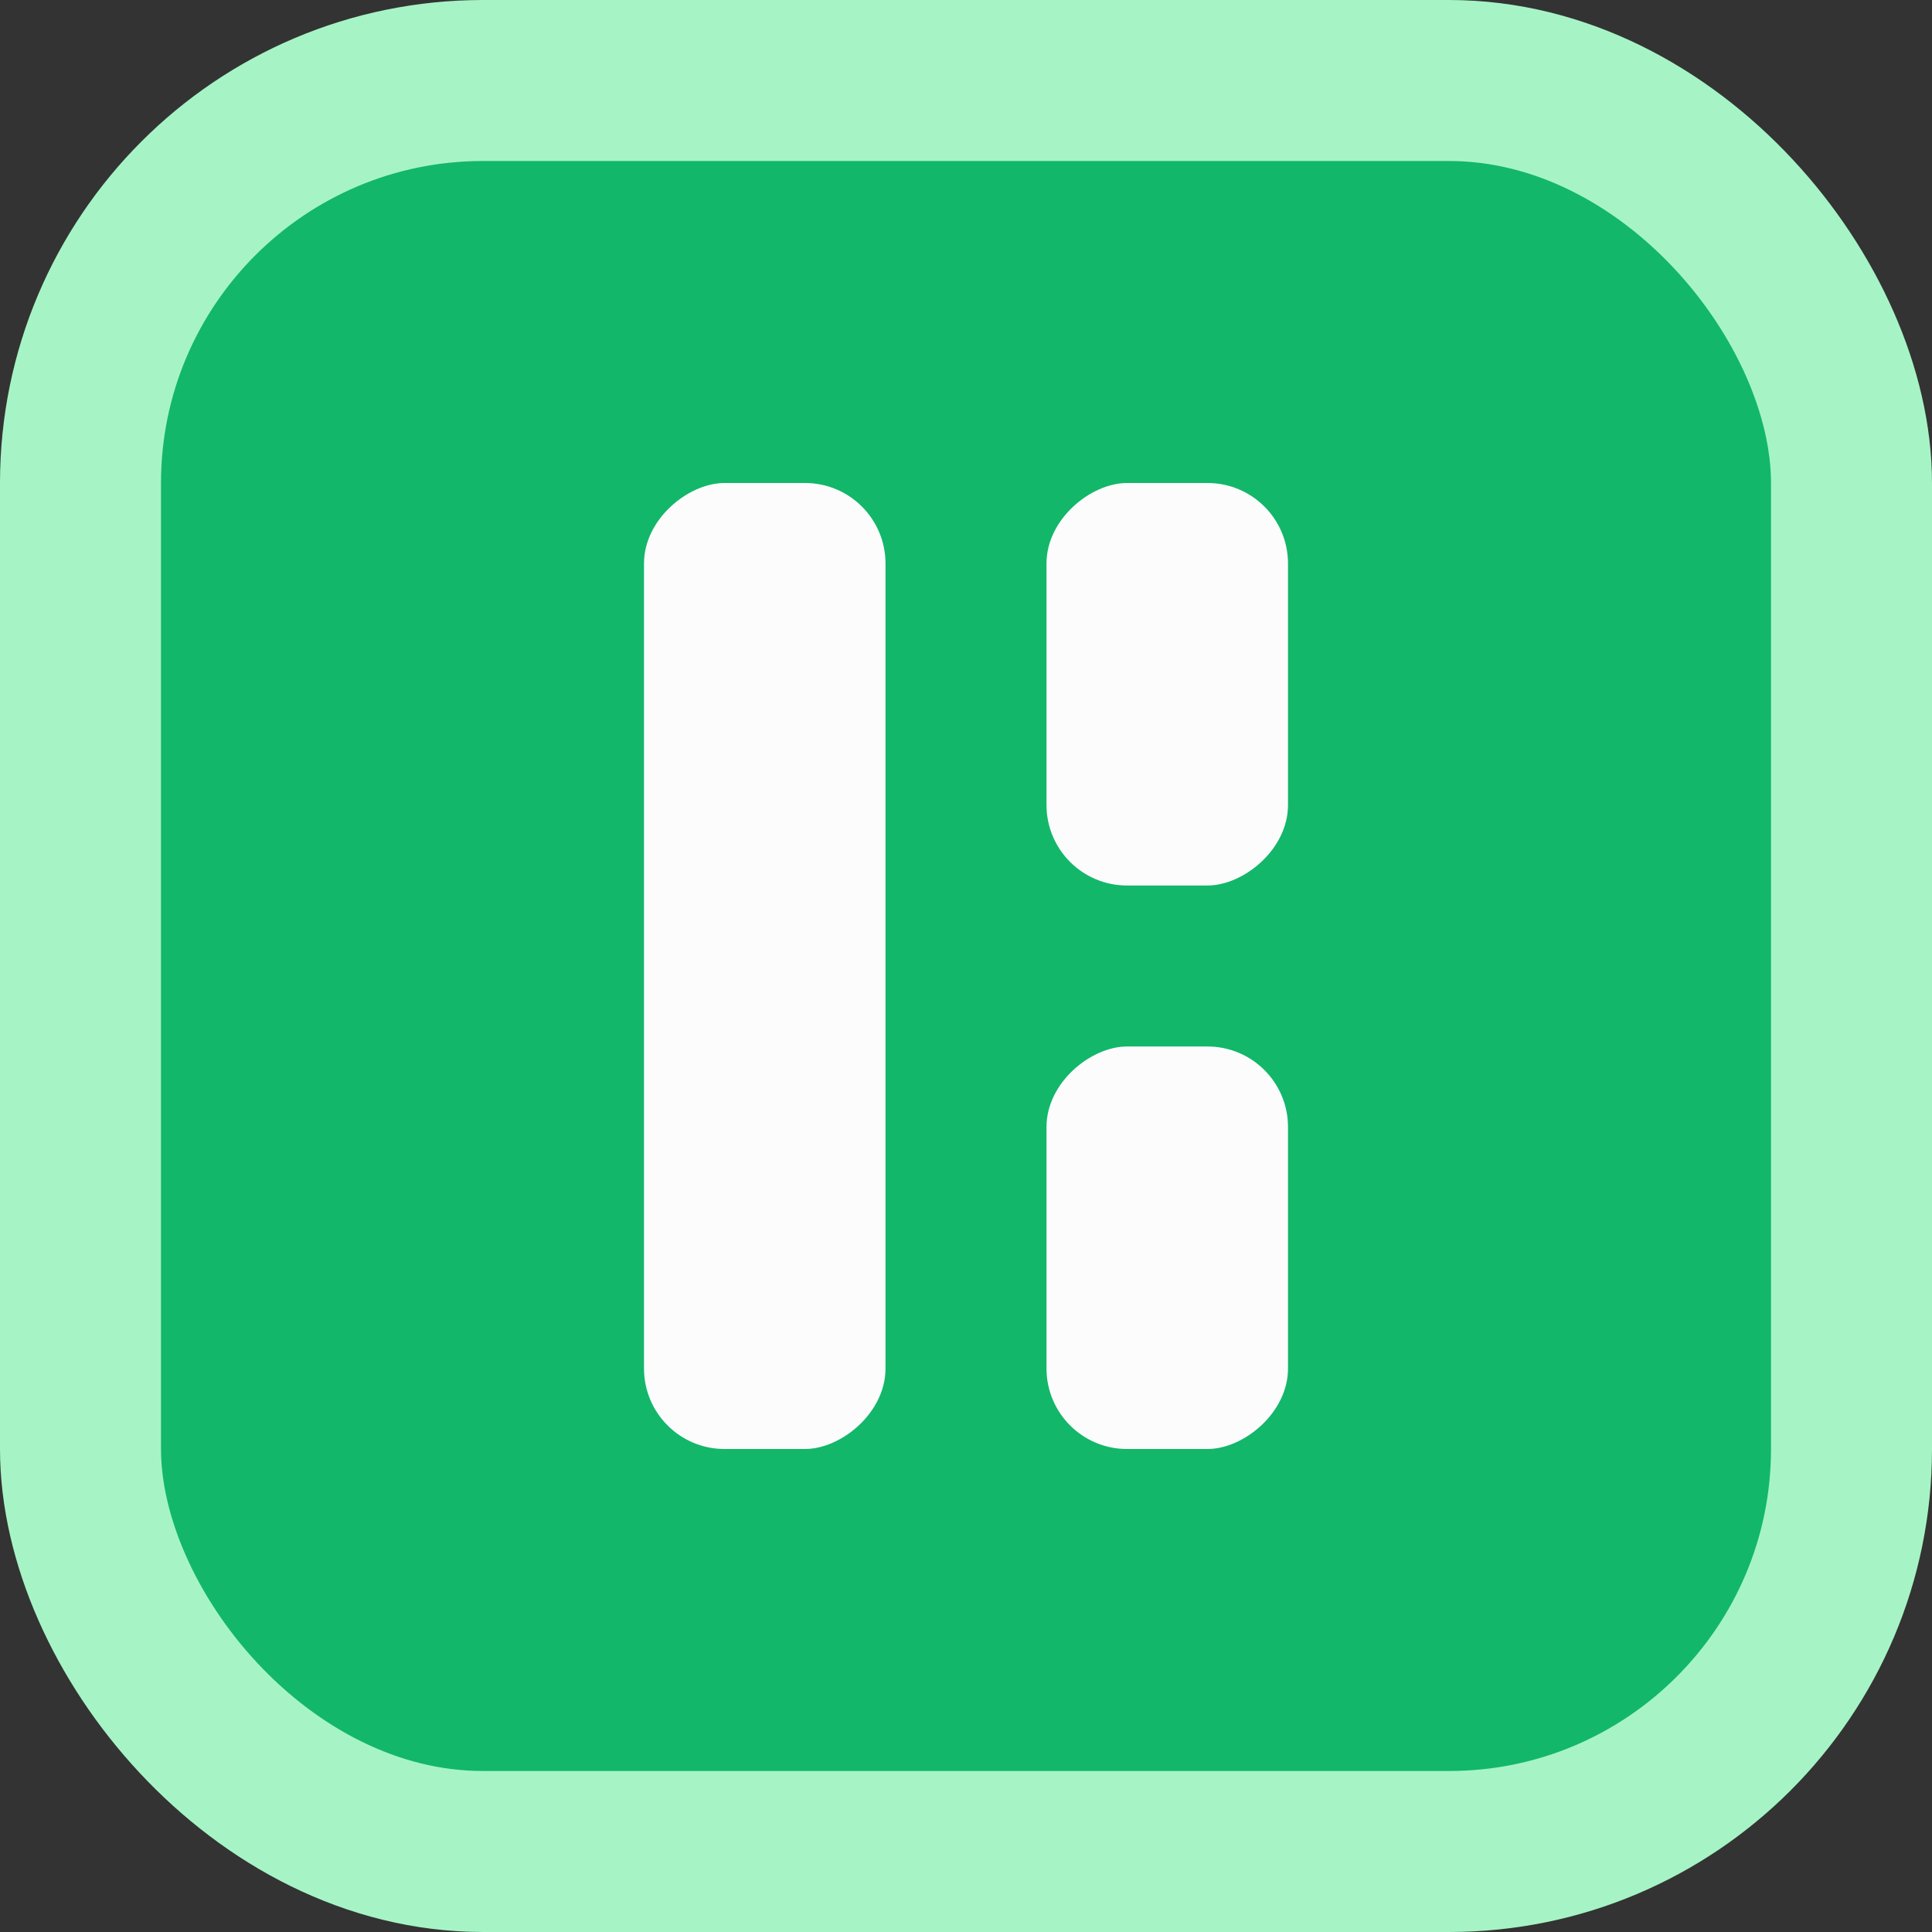
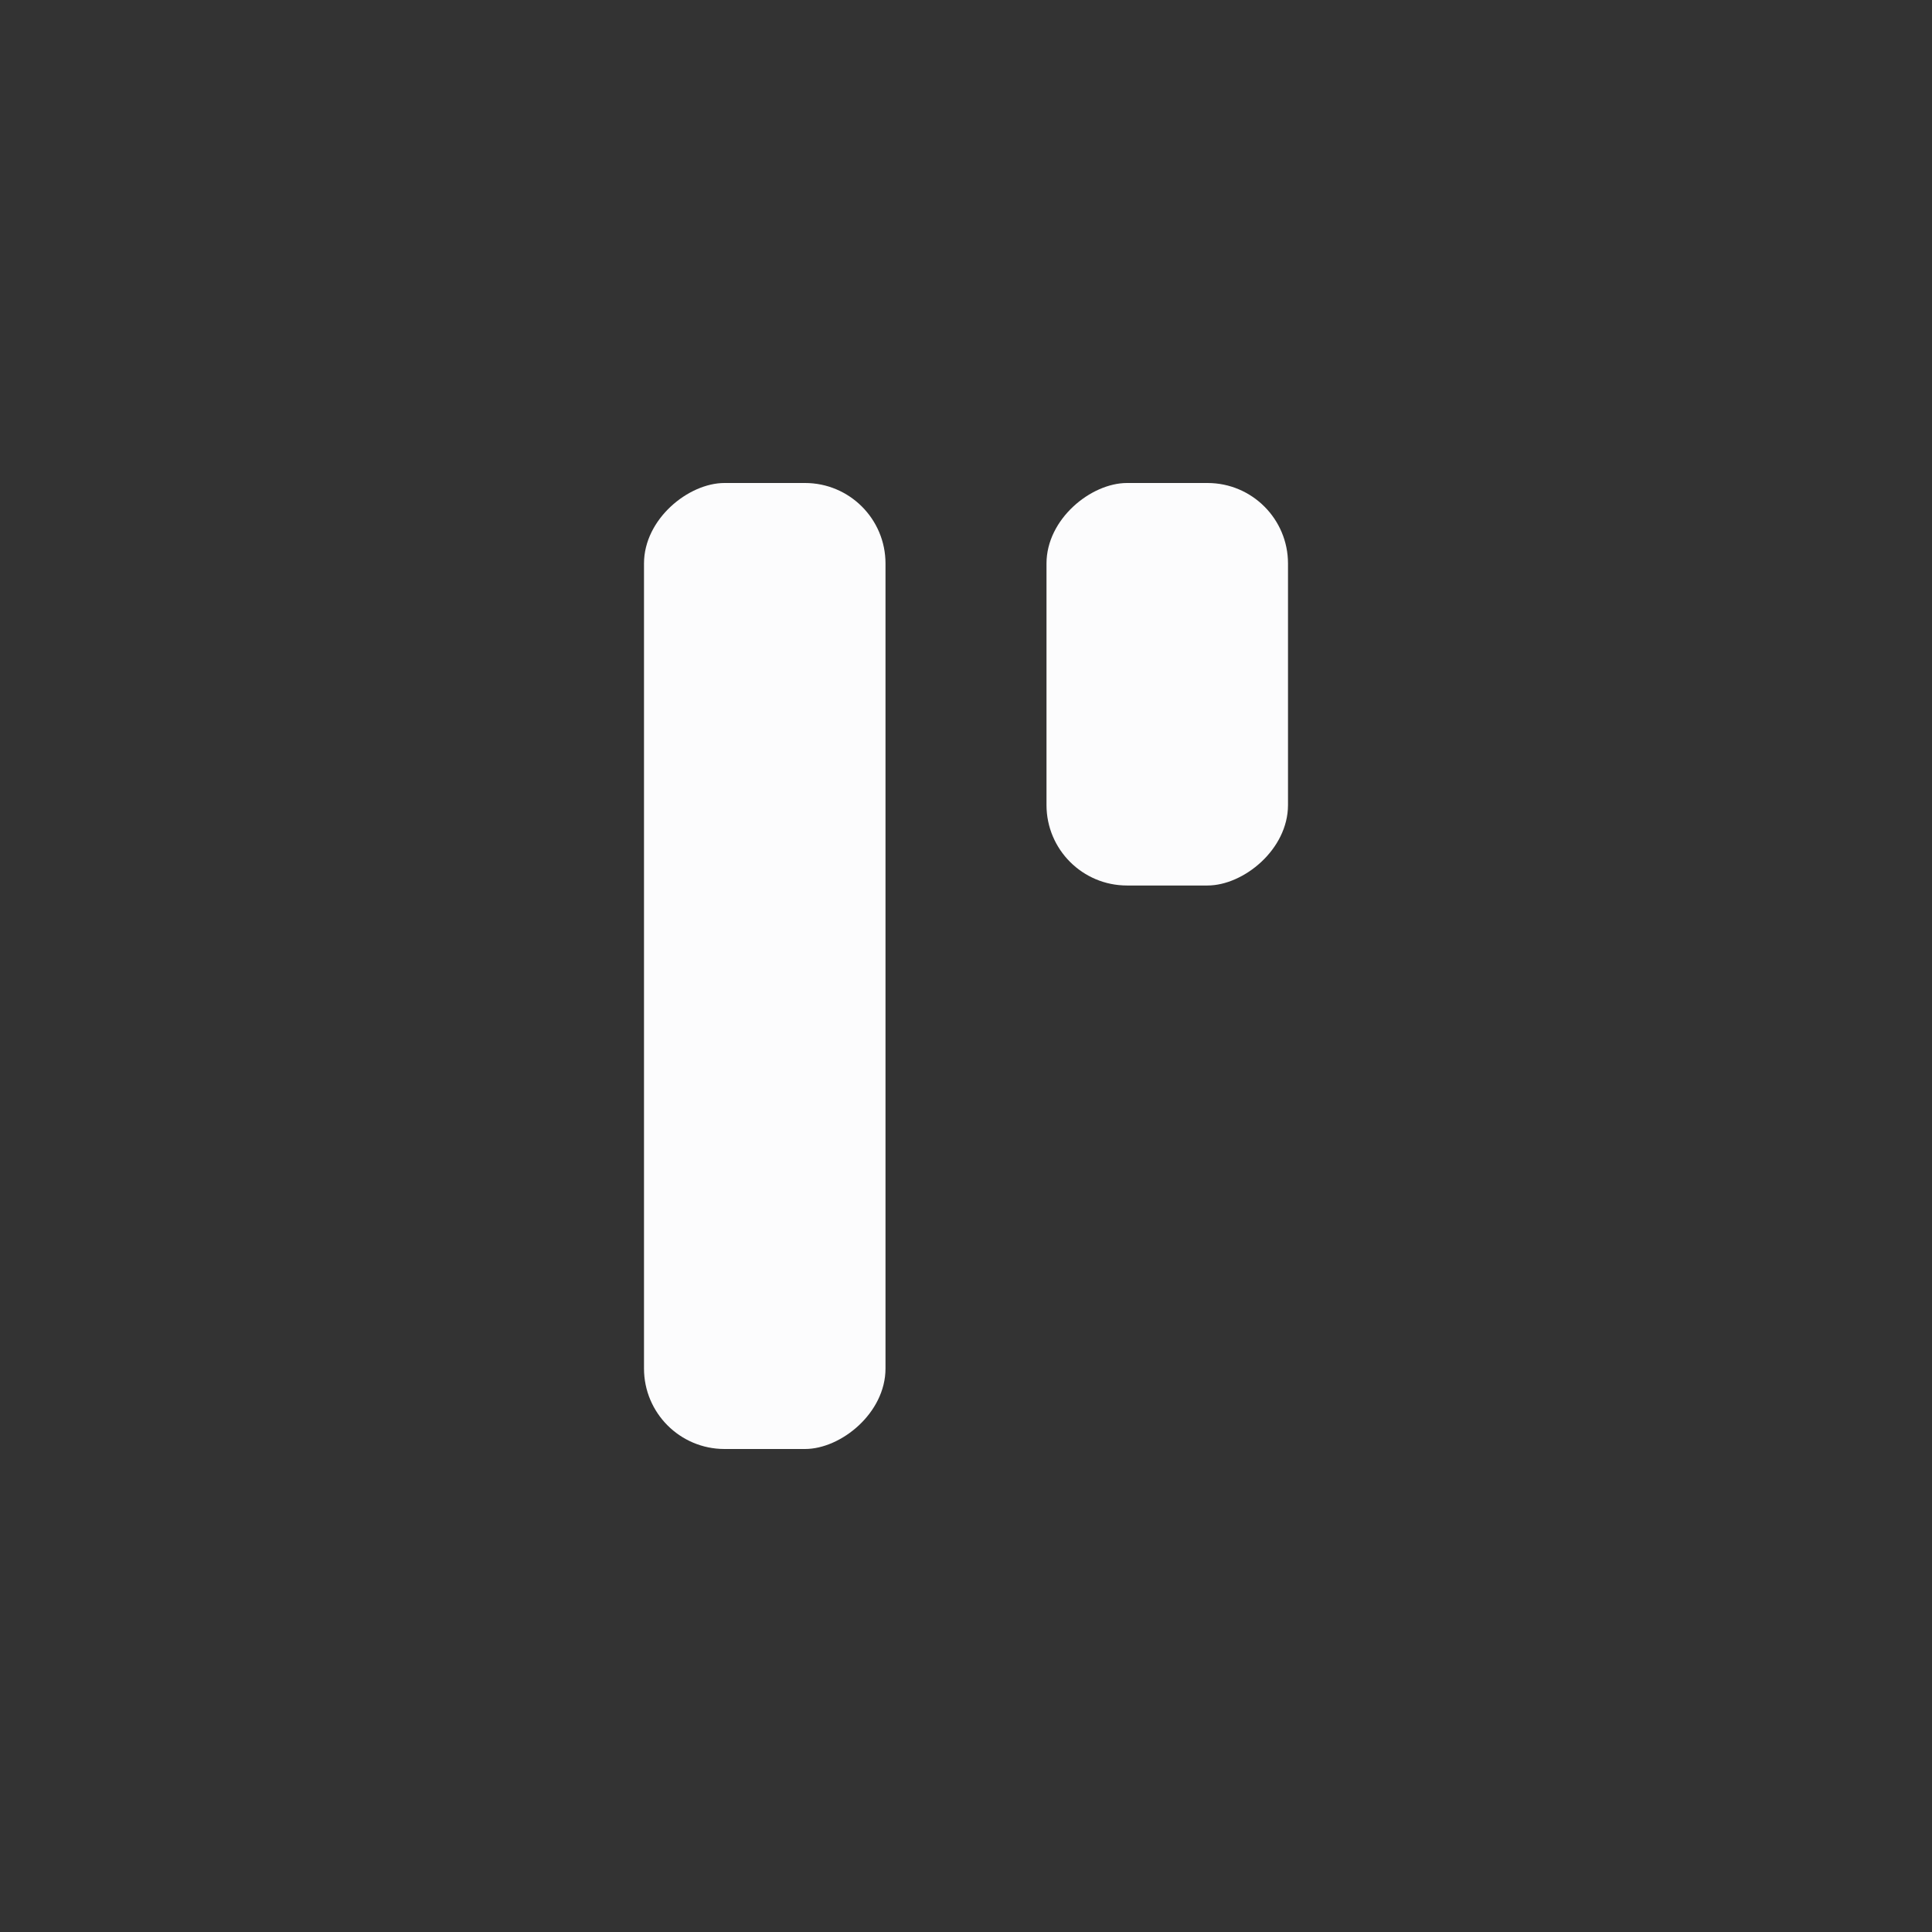
<svg xmlns="http://www.w3.org/2000/svg" width="24" height="24" viewBox="0 0 24 24" fill="none">
  <rect x="0" y="0" width="24" height="24" fill="#333333" stroke="none" />
-   <rect x="1" y="1" width="22" height="22" rx="5" fill="#12B76A" stroke="#A6F4C5" stroke-width="2" />
  <rect x="16" y="6" width="5" height="3" rx="1" transform="rotate(90 16 6)" fill="#FCFCFD" />
-   <rect x="13" y="18" width="5" height="3" rx="1" transform="rotate(-90 13 18)" fill="#FCFCFD" />
  <rect x="8" y="18" width="12" height="3" rx="1" transform="rotate(-90 8 18)" fill="#FCFCFD" />
</svg>